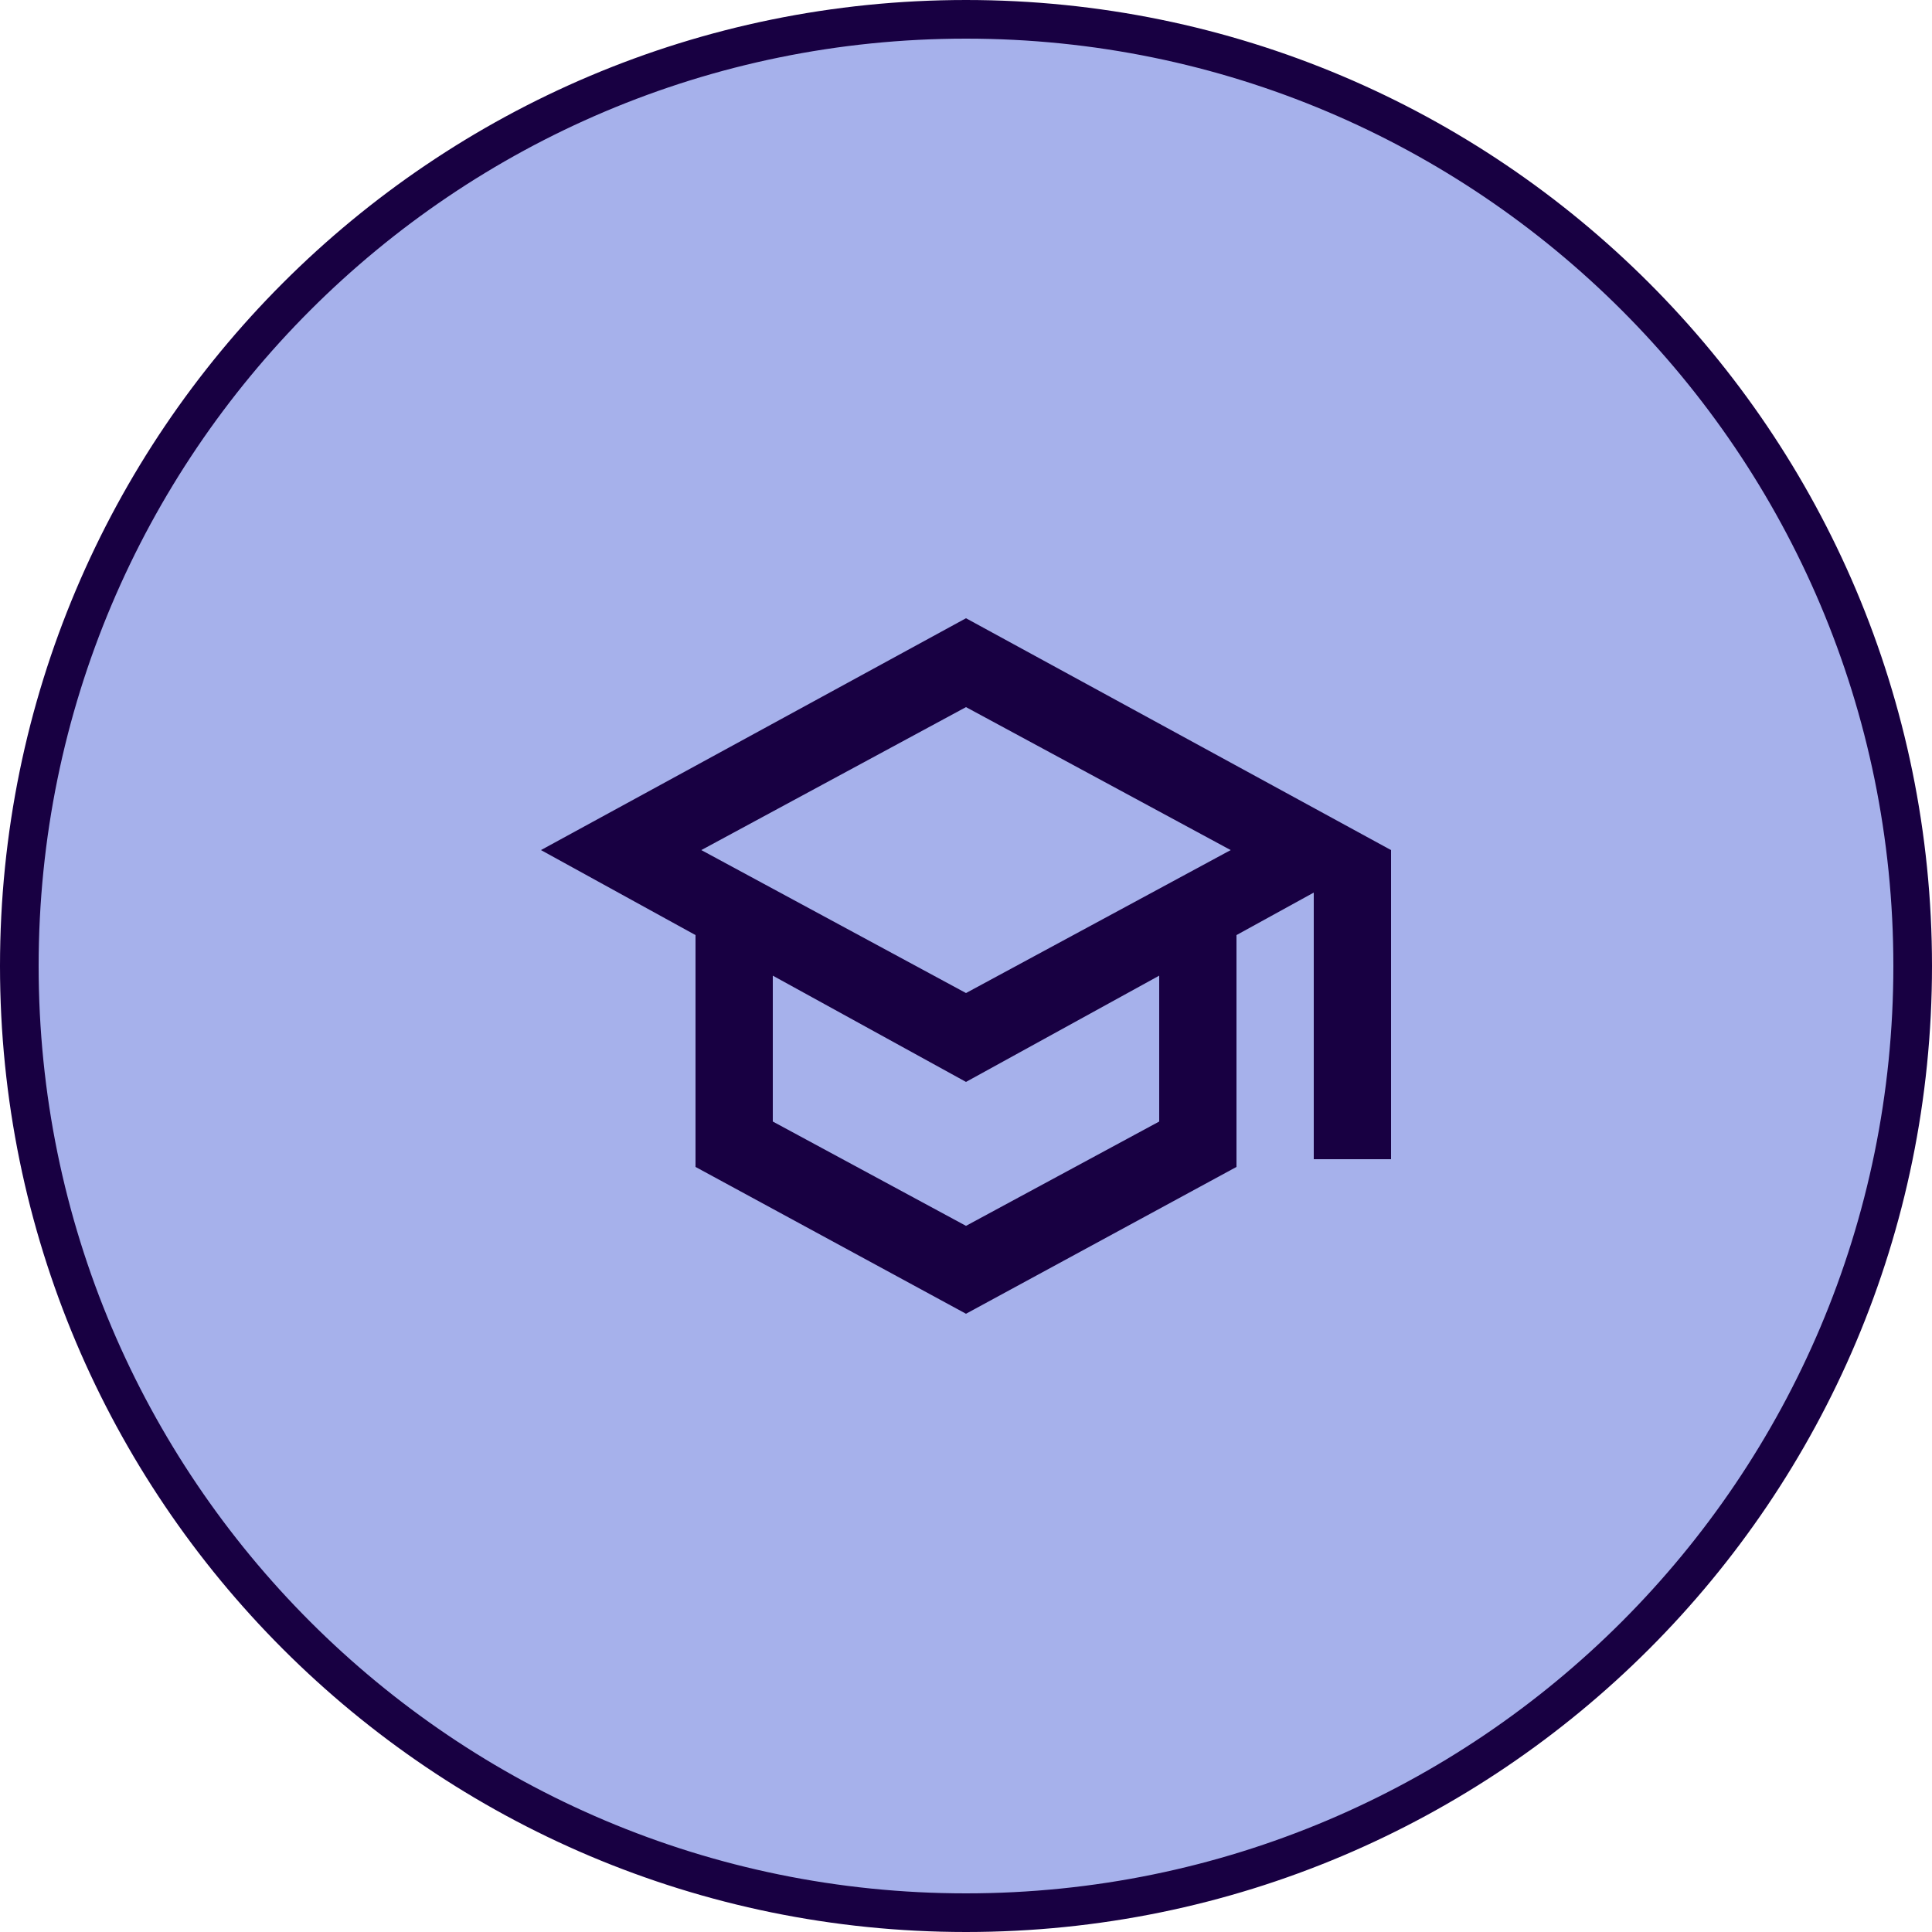
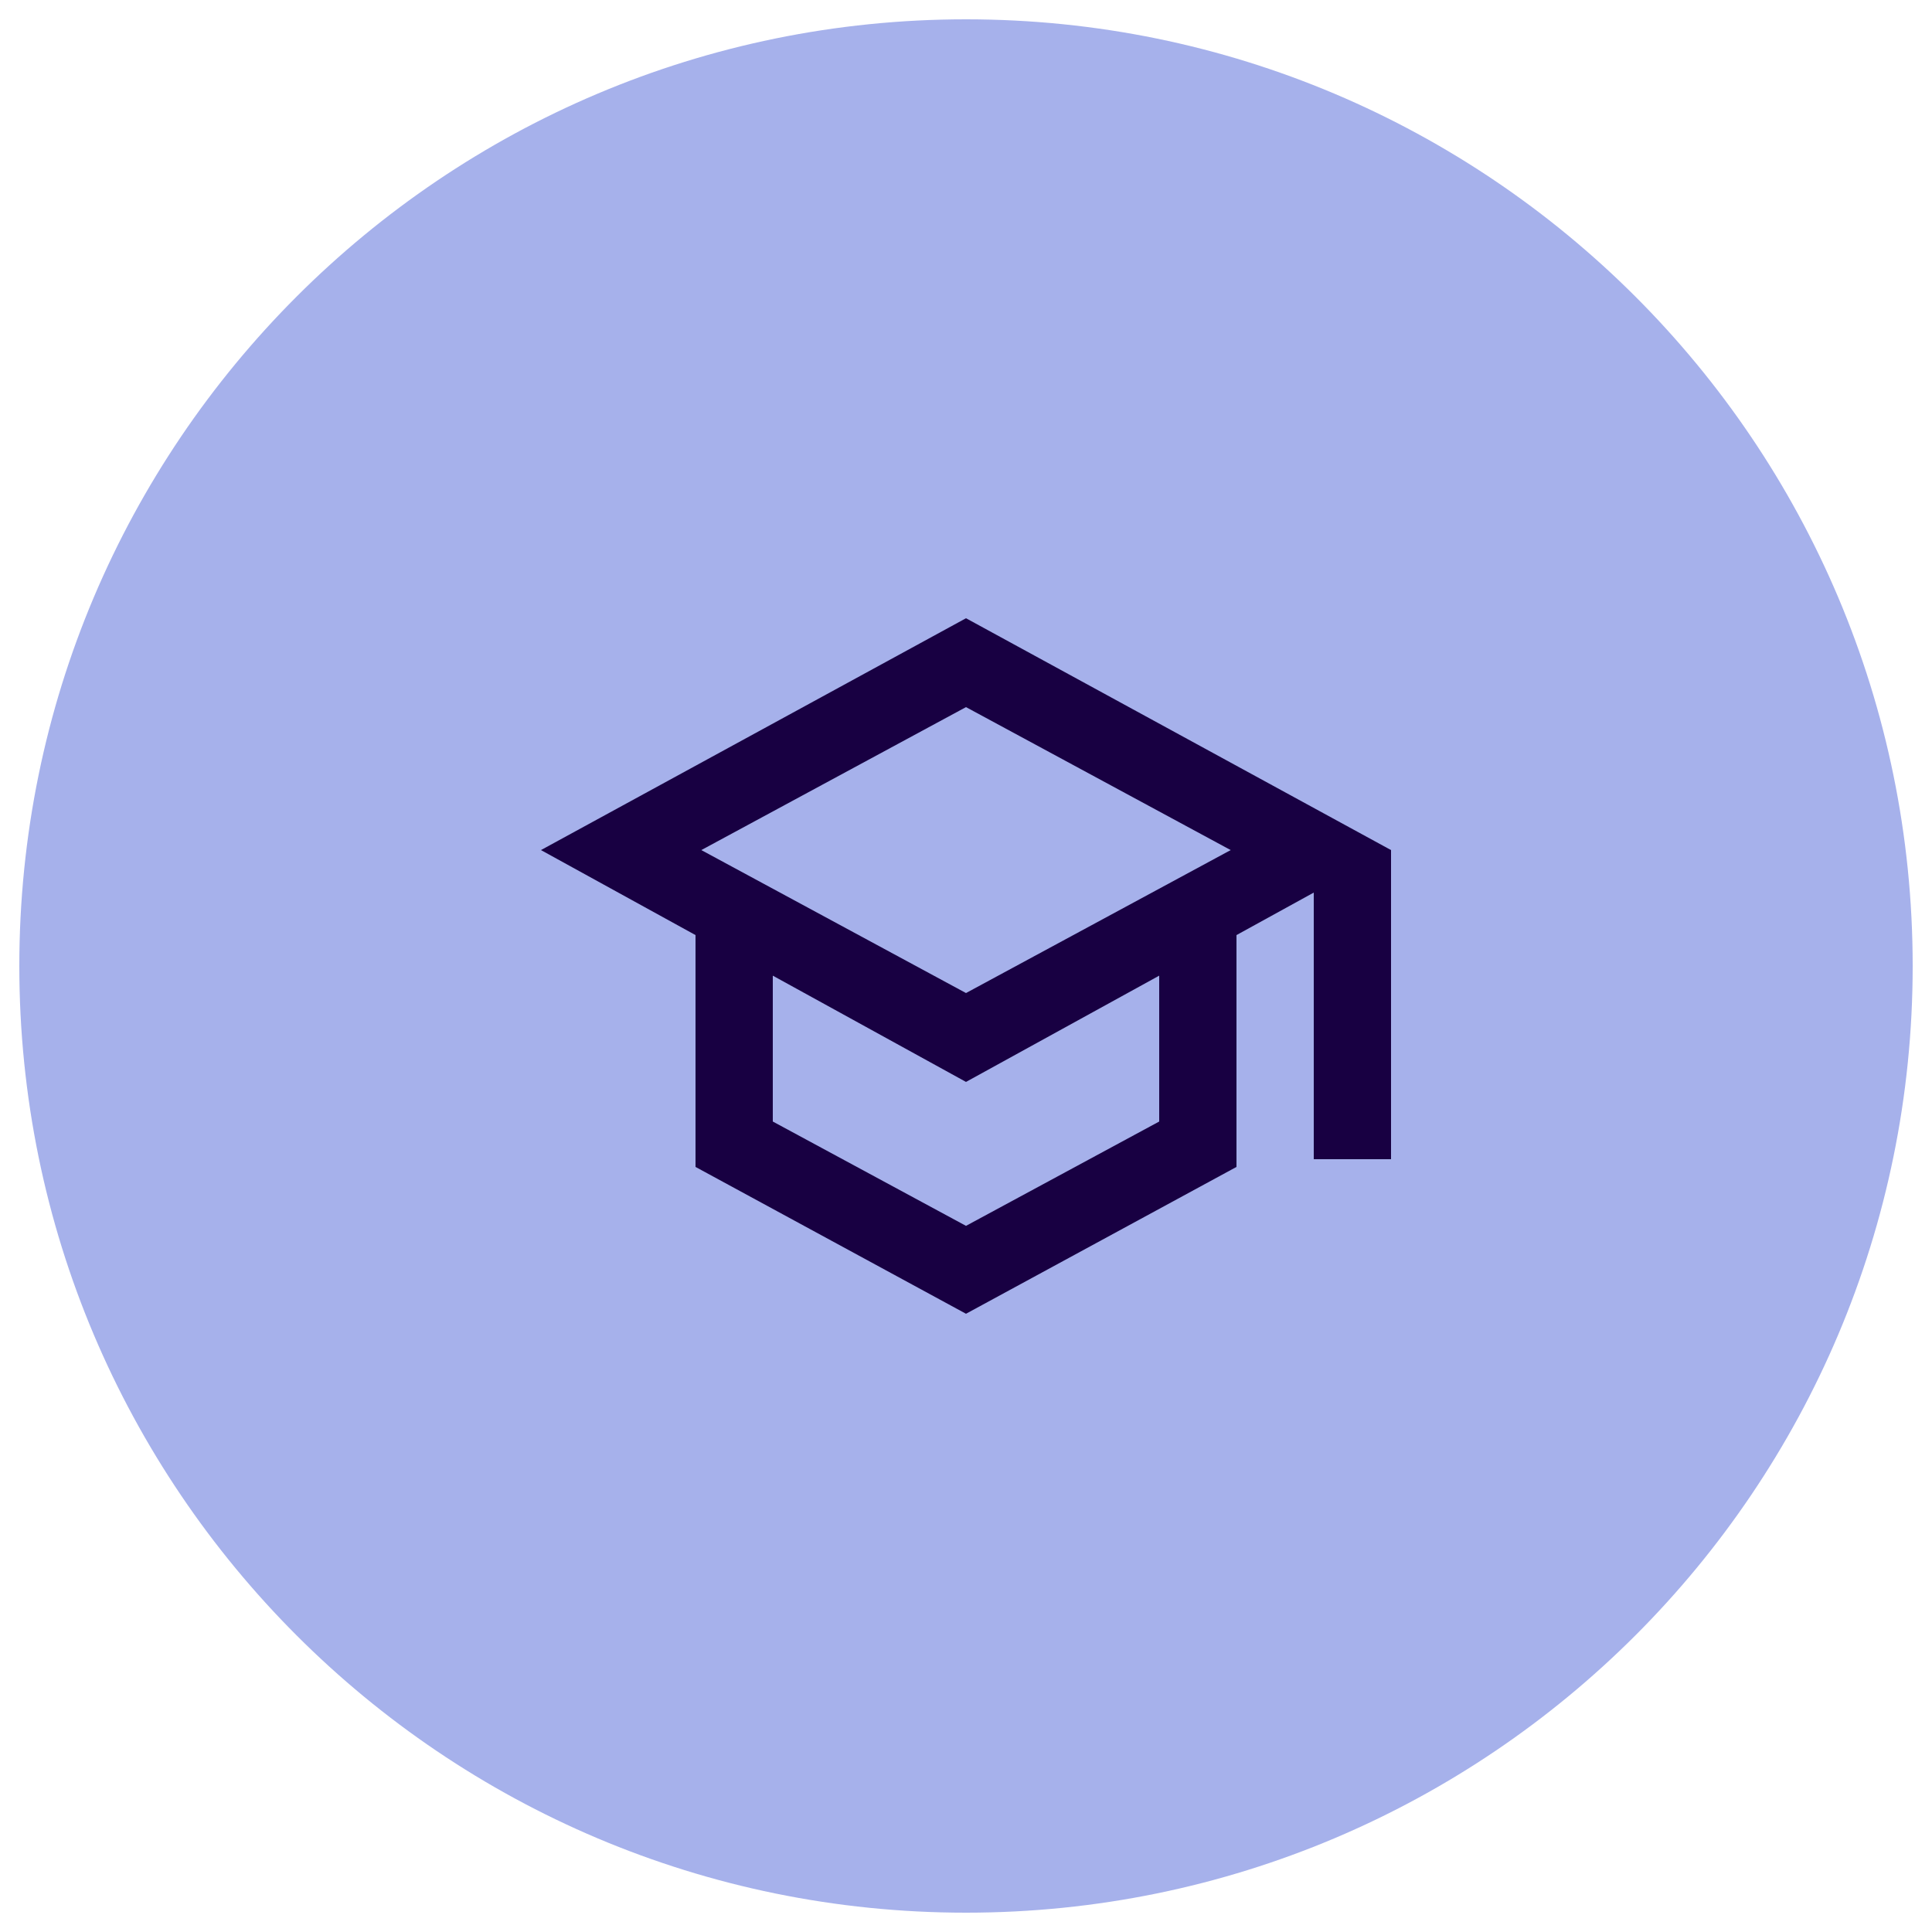
<svg xmlns="http://www.w3.org/2000/svg" width="50" height="50" viewBox="0 0 50 50" fill="none">
  <g clip-path="url(#clip0_940_81300)">
    <path d="M49.5 25C49.5 11.469 38.531 0.5 25 0.5C11.469 0.5 0.5 11.469 0.5 25C0.5 38.531 11.469 49.5 25 49.5C38.531 49.5 49.5 38.531 49.5 25Z" fill="#A6B1EB" />
-     <path d="M49.5 25C49.5 11.469 38.531 0.5 25 0.5C11.469 0.5 0.5 11.469 0.5 25C0.5 38.531 11.469 49.5 25 49.5C38.531 49.5 49.5 38.531 49.5 25Z" stroke="#180042" />
    <mask id="mask0_940_81300" style="mask-type:alpha" maskUnits="userSpaceOnUse" x="13" y="13" width="24" height="24">
      <path d="M13 13H37V37H13V13Z" fill="#D9D9D9" />
    </mask>
    <g mask="url(#mask0_940_81300)">
      <path d="M25 34L18 30.2V24.2L14 22L25 16L36 22V30H34V23.1L32 24.2V30.2L25 34ZM25 25.7L31.85 22L25 18.3L18.15 22L25 25.7ZM25 31.725L30 29.025V25.25L25 28L20 25.25V29.025L25 31.725Z" fill="#180042" />
    </g>
  </g>
  <defs>
    <clipPath id="clip0_940_81300">
      <rect width="50" height="50" fill="white" />
    </clipPath>
  </defs>
</svg>